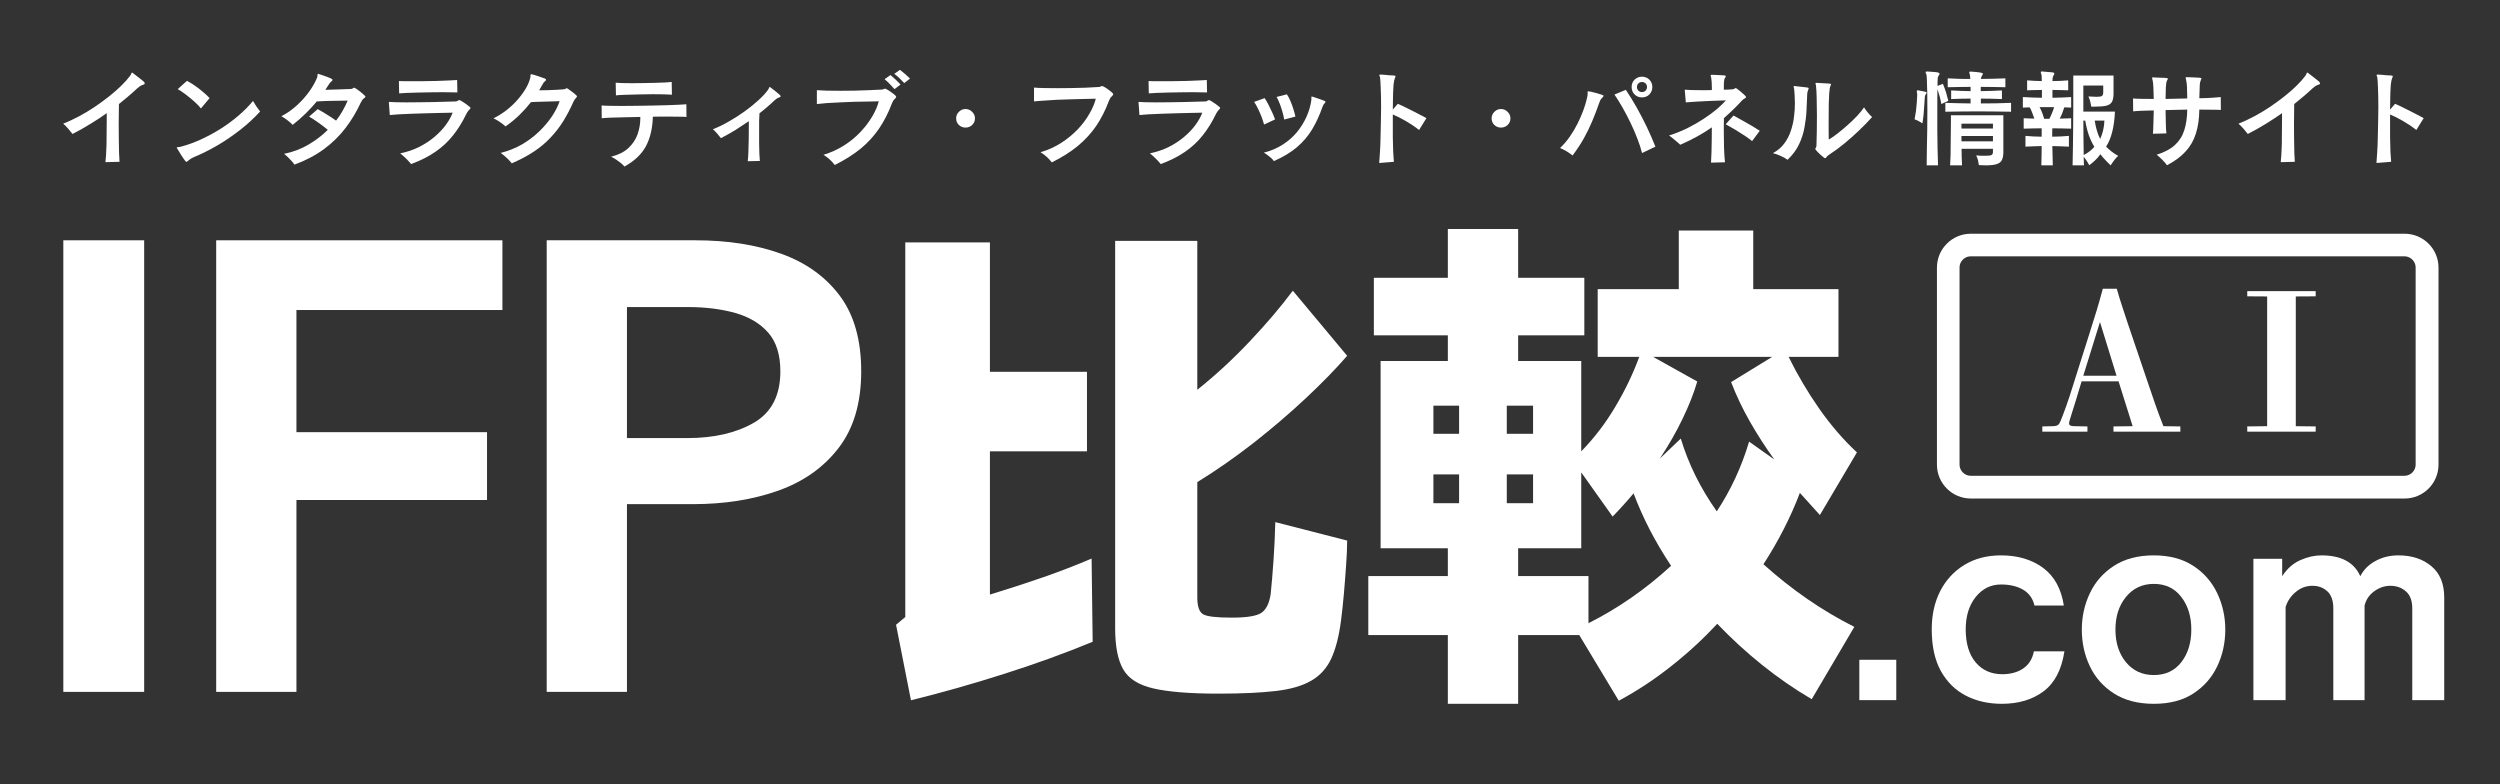
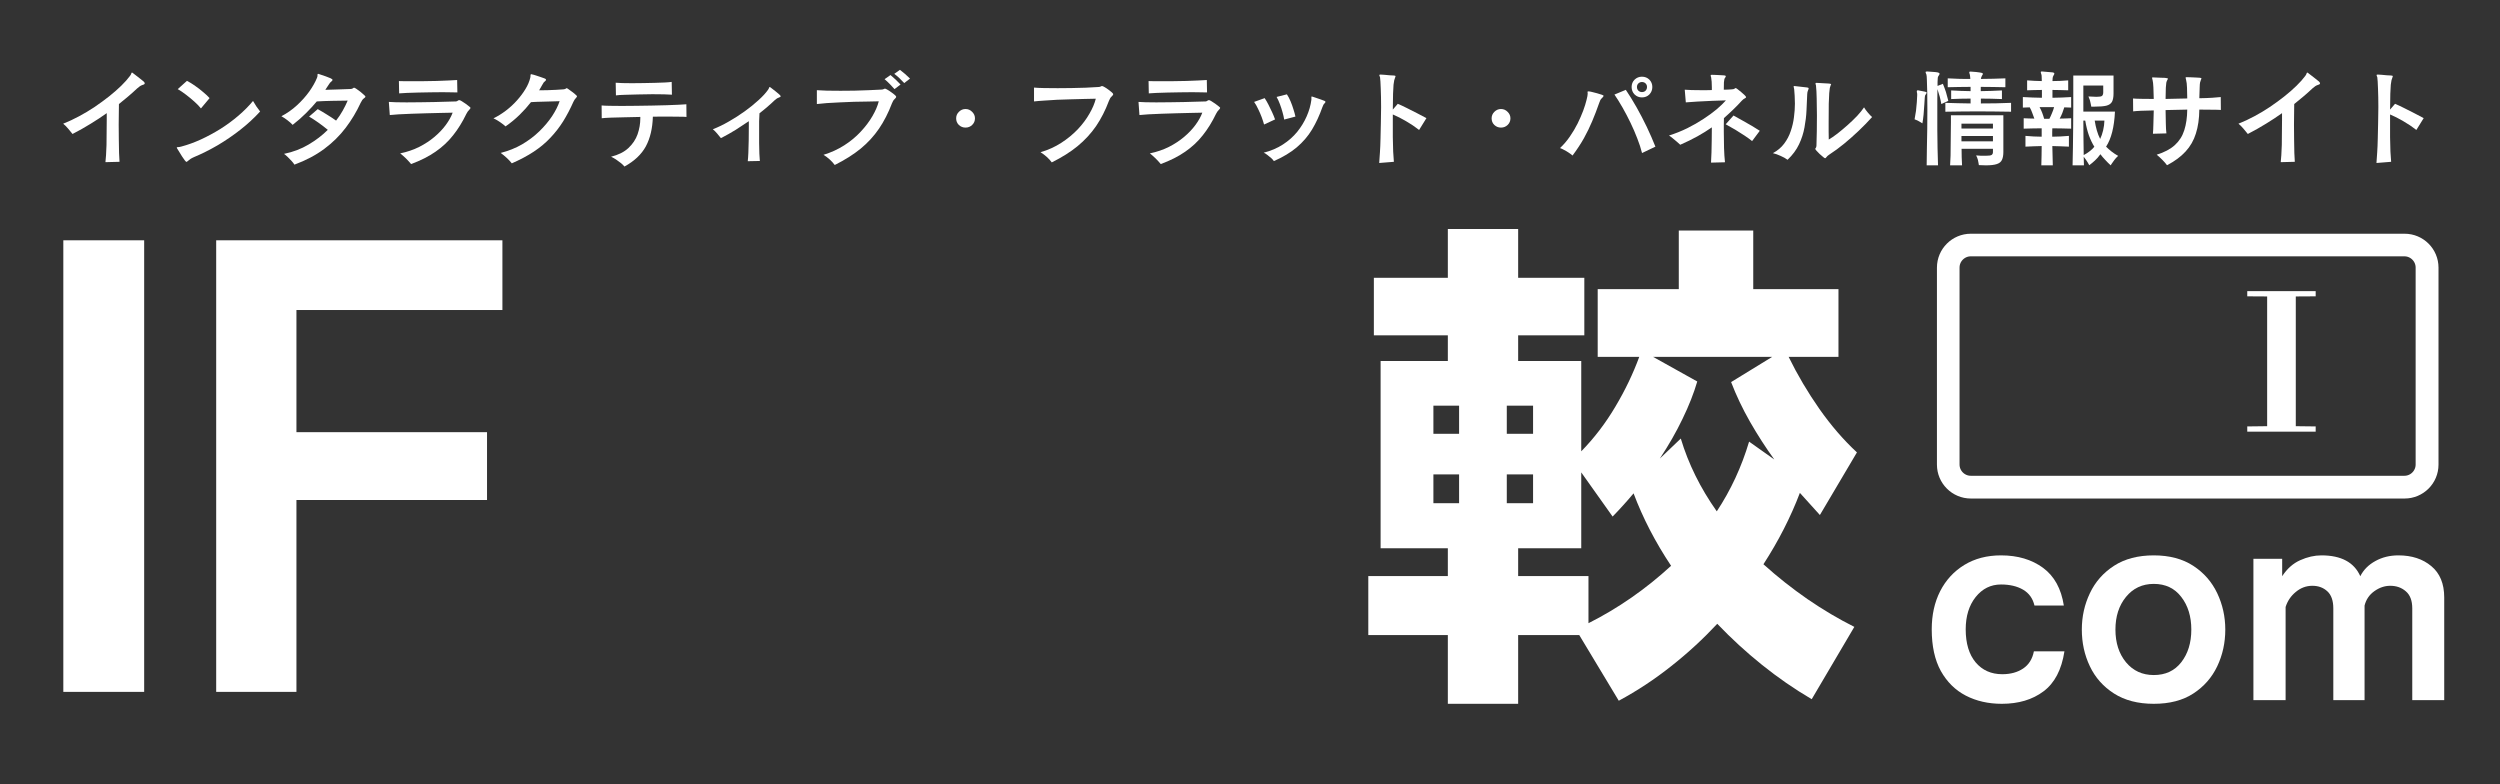
<svg xmlns="http://www.w3.org/2000/svg" width="440" zoomAndPan="magnify" viewBox="0 0 330 103.5" height="138" preserveAspectRatio="xMidYMid meet" version="1.0">
  <rect x="0" y="0" width="330" height="103.5" fill="#333333" stroke="none" />
  <defs>
    <g />
    <clipPath id="4551473086">
      <path d="M 255.676 30.852 L 322 30.852 L 322 65.934 L 255.676 65.934 Z M 255.676 30.852 " clip-rule="nonzero" />
    </clipPath>
    <clipPath id="e6f1814e5e">
      <path d="M 260.152 30.852 L 317.406 30.852 C 319.879 30.852 321.883 32.855 321.883 35.328 L 321.883 61.328 C 321.883 63.801 319.879 65.805 317.406 65.805 L 260.152 65.805 C 257.68 65.805 255.676 63.801 255.676 61.328 L 255.676 35.328 C 255.676 32.855 257.68 30.852 260.152 30.852 Z M 260.152 30.852 " clip-rule="nonzero" />
    </clipPath>
  </defs>
  <g fill="#ffffff" fill-opacity="1">
    <g transform="translate(1.421, 90.078)">
      <g>
        <path d="M 17.609 1.25 L 6.938 1.25 L 6.938 -58.359 L 17.609 -58.359 Z M 17.609 1.25 " />
      </g>
    </g>
  </g>
  <g fill="#ffffff" fill-opacity="1">
    <g transform="translate(21.599, 90.078)">
      <g>
        <path d="M 17.531 1.25 L 6.938 1.25 L 6.938 -58.359 L 44.719 -58.359 L 44.719 -49.156 L 17.531 -49.156 L 17.531 -33.031 L 42.688 -33.031 L 42.688 -24.078 L 17.531 -24.078 Z M 17.531 1.25 " />
      </g>
    </g>
  </g>
  <g fill="#ffffff" fill-opacity="1">
    <g transform="translate(65.227, 90.078)">
      <g>
-         <path d="M 6.938 -58.359 L 26.562 -58.359 C 30.82 -58.359 34.586 -57.77 37.859 -56.594 C 41.129 -55.426 43.711 -53.582 45.609 -51.062 C 47.504 -48.539 48.453 -45.207 48.453 -41.062 C 48.453 -36.906 47.461 -33.539 45.484 -30.969 C 43.516 -28.395 40.852 -26.508 37.5 -25.312 C 34.156 -24.125 30.406 -23.531 26.25 -23.531 L 17.531 -23.531 L 17.531 1.25 L 6.938 1.25 Z M 17.531 -32.25 L 25.469 -32.25 C 29 -32.25 31.93 -32.922 34.266 -34.266 C 36.609 -35.617 37.781 -37.883 37.781 -41.062 C 37.781 -43.238 37.25 -44.938 36.188 -46.156 C 35.125 -47.375 33.672 -48.242 31.828 -48.766 C 29.984 -49.285 27.891 -49.547 25.547 -49.547 L 17.531 -49.547 Z M 17.531 -32.25 " />
-       </g>
+         </g>
    </g>
  </g>
  <g fill="#ffffff" fill-opacity="1">
    <g transform="translate(112.45, 87.216)">
      <g>
-         <path d="M 55.281 -8.812 C 55.414 -10.113 55.539 -11.598 55.656 -13.266 C 55.77 -14.941 55.848 -16.617 55.891 -18.297 L 65.375 -15.859 C 65.375 -14.953 65.328 -13.863 65.234 -12.594 C 65.148 -11.332 65.051 -10.055 64.938 -8.766 C 64.82 -7.484 64.695 -6.32 64.562 -5.281 C 64.289 -3.207 63.859 -1.535 63.266 -0.266 C 62.68 0.992 61.801 1.961 60.625 2.641 C 59.457 3.316 57.891 3.77 55.922 4 C 53.961 4.227 51.445 4.344 48.375 4.344 C 44.625 4.344 41.766 4.113 39.797 3.656 C 37.836 3.207 36.504 2.359 35.797 1.109 C 35.098 -0.129 34.75 -1.922 34.75 -4.266 L 34.75 -55.422 L 45.594 -55.422 L 45.594 -35.766 C 48.031 -37.711 50.352 -39.859 52.562 -42.203 C 54.781 -44.555 56.66 -46.77 58.203 -48.844 L 65.375 -40.25 C 63.883 -38.531 62.066 -36.664 59.922 -34.656 C 57.773 -32.645 55.473 -30.676 53.016 -28.75 C 50.555 -26.832 48.082 -25.109 45.594 -23.578 L 45.594 -8.328 C 45.594 -7.16 45.852 -6.426 46.375 -6.125 C 46.895 -5.832 48.148 -5.688 50.141 -5.688 C 52.117 -5.688 53.426 -5.898 54.062 -6.328 C 54.695 -6.766 55.102 -7.594 55.281 -8.812 Z M 18.219 -27.641 L 18.219 -8.734 C 20.613 -9.461 22.941 -10.219 25.203 -11 C 27.461 -11.789 29.609 -12.617 31.641 -13.484 L 31.781 -2.5 C 28.07 -0.969 24.16 0.445 20.047 1.75 C 15.941 3.062 11.859 4.219 7.797 5.219 L 5.828 -4.75 L 7.047 -5.766 L 7.047 -55.219 L 18.219 -55.219 L 18.219 -38.141 L 31.031 -38.141 L 31.031 -27.641 Z M 18.219 -27.641 " />
-       </g>
+         </g>
    </g>
  </g>
  <g fill="#ffffff" fill-opacity="1">
    <g transform="translate(177.834, 87.216)">
      <g>
        <path d="M 59.75 -22.156 C 58.531 -18.945 56.926 -15.805 54.938 -12.734 C 56.789 -11.066 58.734 -9.531 60.766 -8.125 C 62.805 -6.727 64.863 -5.508 66.938 -4.469 L 61.312 5.078 C 59.008 3.723 56.816 2.207 54.734 0.531 C 52.66 -1.133 50.695 -2.938 48.844 -4.875 C 46.988 -2.883 44.969 -1.023 42.781 0.703 C 40.594 2.441 38.281 3.969 35.844 5.281 L 30.625 -3.391 L 22.562 -3.391 L 22.562 5.688 L 13.281 5.688 L 13.281 -3.391 L 2.781 -3.391 L 2.781 -11.172 L 13.281 -11.172 L 13.281 -14.844 L 4.406 -14.844 L 4.406 -39.562 L 13.281 -39.562 L 13.281 -42.953 L 3.516 -42.953 L 3.516 -50.547 L 13.281 -50.547 L 13.281 -56.984 L 22.562 -56.984 L 22.562 -50.547 L 31.297 -50.547 L 31.297 -42.953 L 22.562 -42.953 L 22.562 -39.562 L 30.891 -39.562 L 30.891 -27.641 C 32.609 -29.398 34.109 -31.363 35.391 -33.531 C 36.68 -35.695 37.734 -37.891 38.547 -40.109 L 33.062 -40.109 L 33.062 -49.047 L 43.766 -49.047 L 43.766 -56.781 L 53.594 -56.781 L 53.594 -49.047 L 64.844 -49.047 L 64.844 -40.109 L 58.266 -40.109 C 59.441 -37.711 60.797 -35.422 62.328 -33.234 C 63.867 -31.047 65.52 -29.133 67.281 -27.5 L 62.391 -19.234 C 61.941 -19.734 61.504 -20.219 61.078 -20.688 C 60.648 -21.164 60.207 -21.656 59.75 -22.156 Z M 50.672 -36.781 L 56.094 -40.109 L 40.375 -40.109 L 46.203 -36.859 C 45.754 -35.316 45.109 -33.676 44.266 -31.938 C 43.43 -30.195 42.43 -28.445 41.266 -26.688 L 44.031 -29.328 C 45.031 -25.992 46.613 -22.789 48.781 -19.719 C 50.633 -22.52 52.055 -25.586 53.047 -28.922 L 56.375 -26.562 C 55.238 -28.133 54.172 -29.789 53.172 -31.531 C 52.18 -33.27 51.348 -35.02 50.672 -36.781 Z M 14.766 -29.953 L 14.766 -33.672 L 11.375 -33.672 L 11.375 -29.953 Z M 21.062 -29.953 L 24.531 -29.953 L 24.531 -33.672 L 21.062 -33.672 Z M 31.844 -11.172 L 31.844 -4.953 C 35.77 -6.93 39.406 -9.457 42.75 -12.531 C 40.676 -15.645 39.023 -18.832 37.797 -22.094 C 37.348 -21.551 36.895 -21.031 36.438 -20.531 C 35.988 -20.031 35.52 -19.531 35.031 -19.031 L 30.891 -24.859 L 30.891 -14.844 L 22.562 -14.844 L 22.562 -11.172 Z M 14.766 -24.594 L 11.375 -24.594 L 11.375 -20.797 L 14.766 -20.797 Z M 21.062 -20.797 L 24.531 -20.797 L 24.531 -24.594 L 21.062 -24.594 Z M 21.062 -20.797 " />
      </g>
    </g>
  </g>
  <g fill="#ffffff" fill-opacity="1">
    <g transform="translate(242.073, 92.418)">
      <g>
-         <path d="M 8.234 0 L 3.359 0 L 3.359 -5.328 L 8.234 -5.328 Z M 8.234 0 " />
-       </g>
+         </g>
    </g>
  </g>
  <g fill="#ffffff" fill-opacity="1">
    <g transform="translate(253.692, 92.418)">
      <g>
        <path d="M 14.781 -6.438 L 18.812 -6.438 C 18.438 -4.008 17.516 -2.25 16.047 -1.156 C 14.586 -0.062 12.754 0.484 10.547 0.484 C 8.773 0.484 7.191 0.125 5.797 -0.594 C 4.41 -1.312 3.312 -2.395 2.5 -3.844 C 1.695 -5.301 1.297 -7.133 1.297 -9.344 C 1.297 -11.238 1.664 -12.914 2.406 -14.375 C 3.156 -15.844 4.219 -17 5.594 -17.844 C 6.977 -18.688 8.594 -19.109 10.438 -19.109 C 12.645 -19.109 14.492 -18.562 15.984 -17.469 C 17.473 -16.375 18.391 -14.711 18.734 -12.484 L 14.859 -12.484 C 14.641 -13.422 14.141 -14.117 13.359 -14.578 C 12.578 -15.035 11.602 -15.266 10.438 -15.266 C 9.094 -15.266 7.977 -14.711 7.094 -13.609 C 6.219 -12.504 5.781 -11.082 5.781 -9.344 C 5.781 -7.488 6.219 -6.035 7.094 -4.984 C 7.977 -3.941 9.148 -3.422 10.609 -3.422 C 11.703 -3.422 12.617 -3.672 13.359 -4.172 C 14.109 -4.672 14.582 -5.426 14.781 -6.438 Z M 14.781 -6.438 " />
      </g>
    </g>
  </g>
  <g fill="#ffffff" fill-opacity="1">
    <g transform="translate(273.504, 92.418)">
      <g>
        <path d="M 10.797 0.484 C 8.711 0.484 6.961 0.031 5.547 -0.875 C 4.129 -1.781 3.066 -2.977 2.359 -4.469 C 1.648 -5.957 1.297 -7.57 1.297 -9.312 C 1.297 -11.02 1.648 -12.617 2.359 -14.109 C 3.066 -15.609 4.129 -16.816 5.547 -17.734 C 6.961 -18.648 8.711 -19.109 10.797 -19.109 C 12.859 -19.109 14.594 -18.648 16 -17.734 C 17.406 -16.816 18.461 -15.609 19.172 -14.109 C 19.879 -12.617 20.234 -11.02 20.234 -9.312 C 20.234 -7.57 19.879 -5.957 19.172 -4.469 C 18.461 -2.977 17.41 -1.781 16.016 -0.875 C 14.629 0.031 12.891 0.484 10.797 0.484 Z M 10.797 -3.312 C 12.336 -3.312 13.547 -3.875 14.422 -5 C 15.305 -6.133 15.75 -7.57 15.75 -9.312 C 15.75 -11.051 15.305 -12.488 14.422 -13.625 C 13.547 -14.77 12.336 -15.344 10.797 -15.344 C 9.285 -15.344 8.062 -14.77 7.125 -13.625 C 6.195 -12.488 5.734 -11.051 5.734 -9.312 C 5.734 -7.57 6.195 -6.133 7.125 -5 C 8.062 -3.875 9.285 -3.312 10.797 -3.312 Z M 10.797 -3.312 " />
      </g>
    </g>
  </g>
  <g fill="#ffffff" fill-opacity="1">
    <g transform="translate(295.028, 92.418)">
      <g>
        <path d="M 27.609 0 L 23.391 0 L 23.391 -12.109 C 23.391 -13.129 23.109 -13.879 22.547 -14.359 C 21.992 -14.848 21.305 -15.094 20.484 -15.094 C 19.742 -15.094 19.039 -14.852 18.375 -14.375 C 17.719 -13.906 17.289 -13.273 17.094 -12.484 L 17.094 0 L 12.969 0 L 12.969 -12.109 C 12.969 -13.129 12.707 -13.879 12.188 -14.359 C 11.664 -14.848 11.004 -15.094 10.203 -15.094 C 9.391 -15.094 8.66 -14.82 8.016 -14.281 C 7.367 -13.75 6.922 -13.086 6.672 -12.297 L 6.672 0 L 2.422 0 L 2.422 -18.656 L 6.219 -18.656 L 6.219 -16.359 C 6.863 -17.348 7.656 -18.051 8.594 -18.469 C 9.539 -18.895 10.477 -19.109 11.406 -19.109 C 14.008 -19.109 15.719 -18.191 16.531 -16.359 C 16.957 -17.203 17.617 -17.867 18.516 -18.359 C 19.41 -18.859 20.426 -19.109 21.562 -19.109 C 23.332 -19.109 24.781 -18.633 25.906 -17.688 C 27.039 -16.75 27.609 -15.375 27.609 -13.562 Z M 27.609 0 " />
      </g>
    </g>
  </g>
  <g fill="#ffffff" fill-opacity="1">
    <g transform="translate(7.293, 20.764)">
      <g>
        <path d="M 8.484 0.594 L 6.625 0.641 C 6.656 0.422 6.68 0.117 6.703 -0.266 C 6.734 -0.66 6.754 -1.113 6.766 -1.625 C 6.773 -2.133 6.781 -2.672 6.781 -3.234 C 6.789 -3.805 6.797 -4.375 6.797 -4.938 L 6.797 -5.828 C 6.141 -5.359 5.438 -4.895 4.688 -4.438 C 3.945 -3.977 3.145 -3.523 2.281 -3.078 C 2.125 -3.285 1.93 -3.52 1.703 -3.781 C 1.484 -4.039 1.266 -4.258 1.047 -4.438 C 1.734 -4.707 2.426 -5.031 3.125 -5.406 C 3.832 -5.781 4.52 -6.191 5.188 -6.641 C 5.863 -7.098 6.5 -7.562 7.094 -8.031 C 7.695 -8.508 8.234 -8.977 8.703 -9.438 C 9.18 -9.906 9.566 -10.336 9.859 -10.734 C 9.953 -10.859 10.008 -10.961 10.031 -11.047 C 10.051 -11.141 10.086 -11.188 10.141 -11.188 C 10.16 -11.188 10.188 -11.172 10.219 -11.141 C 10.344 -11.055 10.5 -10.938 10.688 -10.781 C 10.875 -10.633 11.062 -10.488 11.25 -10.344 C 11.438 -10.195 11.57 -10.086 11.656 -10.016 C 11.758 -9.93 11.812 -9.848 11.812 -9.766 C 11.812 -9.672 11.723 -9.602 11.547 -9.562 C 11.398 -9.508 11.281 -9.453 11.188 -9.391 C 11.094 -9.328 10.969 -9.227 10.812 -9.094 C 10.438 -8.738 10.047 -8.391 9.641 -8.047 C 9.234 -7.703 8.82 -7.363 8.406 -7.031 C 8.406 -6.676 8.398 -6.266 8.391 -5.797 C 8.379 -5.328 8.375 -4.836 8.375 -4.328 C 8.375 -3.672 8.379 -3.016 8.391 -2.359 C 8.398 -1.703 8.41 -1.109 8.422 -0.578 C 8.441 -0.055 8.461 0.332 8.484 0.594 Z M 8.484 0.594 " />
      </g>
    </g>
  </g>
  <g fill="#ffffff" fill-opacity="1">
    <g transform="translate(21.43, 20.764)">
      <g>
        <path d="M 6.234 -7.812 L 5.094 -6.453 C 4.875 -6.734 4.586 -7.031 4.234 -7.344 C 3.891 -7.656 3.523 -7.957 3.141 -8.25 C 2.754 -8.551 2.383 -8.801 2.031 -9 L 3.25 -10.094 C 3.613 -9.906 3.984 -9.676 4.359 -9.406 C 4.734 -9.145 5.082 -8.875 5.406 -8.594 C 5.738 -8.32 6.016 -8.062 6.234 -7.812 Z M 12.906 -6.047 C 12.125 -5.191 11.25 -4.383 10.281 -3.625 C 9.32 -2.875 8.32 -2.191 7.281 -1.578 C 6.238 -0.973 5.207 -0.457 4.188 -0.031 C 3.977 0.062 3.828 0.141 3.734 0.203 C 3.641 0.266 3.551 0.332 3.469 0.406 C 3.312 0.539 3.219 0.609 3.188 0.609 C 3.145 0.609 3.066 0.535 2.953 0.391 C 2.848 0.254 2.727 0.082 2.594 -0.125 C 2.469 -0.332 2.344 -0.535 2.219 -0.734 C 2.094 -0.93 2 -1.082 1.938 -1.188 C 1.914 -1.238 1.906 -1.266 1.906 -1.266 C 1.906 -1.328 1.957 -1.352 2.062 -1.344 C 2.176 -1.344 2.328 -1.367 2.516 -1.422 C 3.336 -1.641 4.188 -1.945 5.062 -2.344 C 5.945 -2.75 6.816 -3.219 7.672 -3.75 C 8.523 -4.289 9.316 -4.875 10.047 -5.5 C 10.785 -6.133 11.426 -6.781 11.969 -7.438 C 12.094 -7.219 12.242 -6.973 12.422 -6.703 C 12.609 -6.441 12.77 -6.223 12.906 -6.047 Z M 12.906 -6.047 " />
      </g>
    </g>
  </g>
  <g fill="#ffffff" fill-opacity="1">
    <g transform="translate(35.566, 20.764)">
      <g>
        <path d="M 5.234 -5.375 L 6.375 -6.359 C 6.758 -6.148 7.156 -5.914 7.562 -5.656 C 7.977 -5.406 8.391 -5.133 8.797 -4.844 C 9.129 -5.27 9.422 -5.707 9.672 -6.156 C 9.922 -6.602 10.141 -7.047 10.328 -7.484 C 9.723 -7.473 9.051 -7.461 8.312 -7.453 C 7.582 -7.441 6.895 -7.414 6.25 -7.375 C 5.832 -6.875 5.359 -6.359 4.828 -5.828 C 4.305 -5.305 3.719 -4.789 3.062 -4.281 C 2.883 -4.477 2.648 -4.688 2.359 -4.906 C 2.066 -5.125 1.805 -5.297 1.578 -5.422 C 2.316 -5.805 3 -6.285 3.625 -6.859 C 4.25 -7.43 4.789 -8.035 5.25 -8.672 C 5.707 -9.316 6.051 -9.926 6.281 -10.5 C 6.344 -10.656 6.363 -10.781 6.344 -10.875 C 6.332 -10.969 6.363 -11.016 6.438 -11.016 C 6.457 -11.016 6.477 -11.008 6.5 -11 C 6.508 -11 6.602 -10.969 6.781 -10.906 C 6.969 -10.844 7.18 -10.77 7.422 -10.688 C 7.672 -10.602 7.883 -10.52 8.062 -10.438 C 8.238 -10.352 8.328 -10.281 8.328 -10.219 C 8.328 -10.164 8.289 -10.109 8.219 -10.047 C 8.133 -9.984 8.062 -9.914 8 -9.844 C 7.945 -9.781 7.867 -9.664 7.766 -9.5 C 7.648 -9.32 7.52 -9.125 7.375 -8.906 C 7.852 -8.914 8.367 -8.93 8.922 -8.953 C 9.473 -8.973 10.066 -8.992 10.703 -9.016 C 10.859 -9.023 10.961 -9.055 11.016 -9.109 C 11.066 -9.16 11.125 -9.188 11.188 -9.188 C 11.227 -9.188 11.328 -9.133 11.484 -9.031 C 11.648 -8.926 11.82 -8.801 12 -8.656 C 12.188 -8.508 12.344 -8.375 12.469 -8.25 C 12.602 -8.133 12.672 -8.055 12.672 -8.016 C 12.672 -7.941 12.598 -7.859 12.453 -7.766 C 12.316 -7.672 12.176 -7.473 12.031 -7.172 C 11.5 -6.016 10.844 -4.922 10.062 -3.891 C 9.281 -2.859 8.336 -1.93 7.234 -1.109 C 6.129 -0.285 4.816 0.406 3.297 0.969 C 3.211 0.82 3.086 0.66 2.922 0.484 C 2.766 0.305 2.598 0.133 2.422 -0.031 C 2.242 -0.207 2.078 -0.348 1.922 -0.453 C 3.129 -0.703 4.211 -1.113 5.172 -1.688 C 6.141 -2.258 6.984 -2.906 7.703 -3.625 C 6.898 -4.289 6.078 -4.875 5.234 -5.375 Z M 5.234 -5.375 " />
      </g>
    </g>
  </g>
  <g fill="#ffffff" fill-opacity="1">
    <g transform="translate(49.702, 20.764)">
      <g>
-         <path d="M 10.641 -10.203 L 10.672 -8.562 C 10.461 -8.57 10.188 -8.578 9.844 -8.578 C 9.508 -8.586 9.133 -8.594 8.719 -8.594 C 8.219 -8.594 7.688 -8.586 7.125 -8.578 C 6.562 -8.566 6.008 -8.555 5.469 -8.547 C 4.938 -8.535 4.445 -8.52 4 -8.5 C 3.562 -8.477 3.223 -8.457 2.984 -8.438 L 2.953 -10.062 C 3.117 -10.051 3.328 -10.047 3.578 -10.047 C 3.828 -10.047 4.113 -10.047 4.438 -10.047 C 4.945 -10.047 5.504 -10.047 6.109 -10.047 C 6.723 -10.055 7.328 -10.066 7.922 -10.078 C 8.516 -10.098 9.051 -10.117 9.531 -10.141 C 10.02 -10.16 10.391 -10.18 10.641 -10.203 Z M 1.75 -5.578 L 1.625 -7.312 C 1.844 -7.289 2.16 -7.273 2.578 -7.266 C 2.992 -7.254 3.457 -7.25 3.969 -7.25 C 4.551 -7.25 5.164 -7.254 5.812 -7.266 C 6.469 -7.273 7.102 -7.285 7.719 -7.297 C 8.344 -7.316 8.895 -7.332 9.375 -7.344 C 9.863 -7.363 10.234 -7.375 10.484 -7.375 C 10.586 -7.383 10.664 -7.414 10.719 -7.469 C 10.781 -7.52 10.852 -7.547 10.938 -7.547 C 10.988 -7.547 11.094 -7.5 11.25 -7.406 C 11.406 -7.312 11.57 -7.203 11.75 -7.078 C 11.926 -6.953 12.078 -6.836 12.203 -6.734 C 12.336 -6.629 12.406 -6.562 12.406 -6.531 C 12.406 -6.457 12.344 -6.363 12.219 -6.25 C 12.102 -6.145 11.984 -5.973 11.859 -5.734 C 11.348 -4.672 10.766 -3.727 10.109 -2.906 C 9.461 -2.082 8.688 -1.359 7.781 -0.734 C 6.883 -0.109 5.812 0.43 4.562 0.891 C 4.383 0.672 4.156 0.422 3.875 0.141 C 3.594 -0.129 3.344 -0.348 3.125 -0.516 C 4.051 -0.711 4.891 -1 5.641 -1.375 C 6.391 -1.758 7.055 -2.195 7.641 -2.688 C 8.234 -3.188 8.734 -3.711 9.141 -4.266 C 9.547 -4.816 9.848 -5.359 10.047 -5.891 C 9.641 -5.879 9.133 -5.867 8.531 -5.859 C 7.938 -5.848 7.301 -5.832 6.625 -5.812 C 5.957 -5.789 5.301 -5.77 4.656 -5.75 C 4.02 -5.727 3.441 -5.703 2.922 -5.672 C 2.41 -5.641 2.02 -5.609 1.75 -5.578 Z M 1.75 -5.578 " />
+         <path d="M 10.641 -10.203 L 10.672 -8.562 C 10.461 -8.57 10.188 -8.578 9.844 -8.578 C 9.508 -8.586 9.133 -8.594 8.719 -8.594 C 8.219 -8.594 7.688 -8.586 7.125 -8.578 C 6.562 -8.566 6.008 -8.555 5.469 -8.547 C 4.938 -8.535 4.445 -8.52 4 -8.5 C 3.562 -8.477 3.223 -8.457 2.984 -8.438 L 2.953 -10.062 C 3.117 -10.051 3.328 -10.047 3.578 -10.047 C 3.828 -10.047 4.113 -10.047 4.438 -10.047 C 4.945 -10.047 5.504 -10.047 6.109 -10.047 C 6.723 -10.055 7.328 -10.066 7.922 -10.078 C 8.516 -10.098 9.051 -10.117 9.531 -10.141 C 10.02 -10.16 10.391 -10.18 10.641 -10.203 Z M 1.75 -5.578 L 1.625 -7.312 C 1.844 -7.289 2.16 -7.273 2.578 -7.266 C 2.992 -7.254 3.457 -7.25 3.969 -7.25 C 4.551 -7.25 5.164 -7.254 5.812 -7.266 C 6.469 -7.273 7.102 -7.285 7.719 -7.297 C 8.344 -7.316 8.895 -7.332 9.375 -7.344 C 9.863 -7.363 10.234 -7.375 10.484 -7.375 C 10.586 -7.383 10.664 -7.414 10.719 -7.469 C 10.781 -7.52 10.852 -7.547 10.938 -7.547 C 10.988 -7.547 11.094 -7.5 11.25 -7.406 C 11.406 -7.312 11.57 -7.203 11.75 -7.078 C 11.926 -6.953 12.078 -6.836 12.203 -6.734 C 12.336 -6.629 12.406 -6.562 12.406 -6.531 C 12.406 -6.457 12.344 -6.363 12.219 -6.25 C 12.102 -6.145 11.984 -5.973 11.859 -5.734 C 11.348 -4.672 10.766 -3.727 10.109 -2.906 C 9.461 -2.082 8.688 -1.359 7.781 -0.734 C 6.883 -0.109 5.812 0.43 4.562 0.891 C 4.383 0.672 4.156 0.422 3.875 0.141 C 3.594 -0.129 3.344 -0.348 3.125 -0.516 C 4.051 -0.711 4.891 -1 5.641 -1.375 C 6.391 -1.758 7.055 -2.195 7.641 -2.688 C 8.234 -3.188 8.734 -3.711 9.141 -4.266 C 9.547 -4.816 9.848 -5.359 10.047 -5.891 C 9.641 -5.879 9.133 -5.867 8.531 -5.859 C 7.938 -5.848 7.301 -5.832 6.625 -5.812 C 5.957 -5.789 5.301 -5.77 4.656 -5.75 C 4.02 -5.727 3.441 -5.703 2.922 -5.672 Z M 1.75 -5.578 " />
      </g>
    </g>
  </g>
  <g fill="#ffffff" fill-opacity="1">
    <g transform="translate(63.839, 20.764)">
      <g>
        <path d="M 3.719 0.797 C 3.531 0.555 3.301 0.312 3.031 0.062 C 2.758 -0.188 2.5 -0.398 2.25 -0.578 C 3.27 -0.836 4.207 -1.211 5.062 -1.703 C 5.914 -2.203 6.676 -2.773 7.344 -3.422 C 8.008 -4.066 8.57 -4.734 9.031 -5.422 C 9.488 -6.117 9.82 -6.781 10.031 -7.406 C 9.207 -7.383 8.484 -7.363 7.859 -7.344 C 7.234 -7.332 6.695 -7.312 6.25 -7.281 C 5.801 -6.707 5.301 -6.148 4.75 -5.609 C 4.195 -5.066 3.578 -4.555 2.891 -4.078 C 2.785 -4.18 2.641 -4.301 2.453 -4.438 C 2.266 -4.582 2.066 -4.719 1.859 -4.844 C 1.66 -4.969 1.473 -5.066 1.297 -5.141 C 1.867 -5.422 2.422 -5.766 2.953 -6.172 C 3.484 -6.578 3.969 -7.023 4.406 -7.516 C 4.844 -8.004 5.211 -8.5 5.516 -9 C 5.828 -9.508 6.039 -10.008 6.156 -10.5 C 6.188 -10.656 6.195 -10.77 6.188 -10.844 C 6.188 -10.926 6.223 -10.969 6.297 -10.969 C 6.316 -10.969 6.336 -10.961 6.359 -10.953 C 6.523 -10.922 6.711 -10.867 6.922 -10.797 C 7.129 -10.723 7.332 -10.656 7.531 -10.594 C 7.738 -10.531 7.898 -10.473 8.016 -10.422 C 8.16 -10.379 8.234 -10.316 8.234 -10.234 C 8.234 -10.16 8.188 -10.094 8.094 -10.031 C 8.031 -9.988 7.977 -9.941 7.938 -9.891 C 7.906 -9.836 7.844 -9.734 7.75 -9.578 C 7.664 -9.43 7.523 -9.188 7.328 -8.844 C 7.672 -8.852 8.035 -8.859 8.422 -8.859 C 8.805 -8.867 9.18 -8.883 9.547 -8.906 C 9.922 -8.926 10.25 -8.945 10.531 -8.969 C 10.695 -8.988 10.801 -9.02 10.844 -9.062 C 10.883 -9.102 10.926 -9.125 10.969 -9.125 C 11.008 -9.125 11.098 -9.07 11.234 -8.969 C 11.379 -8.875 11.535 -8.758 11.703 -8.625 C 11.879 -8.5 12.023 -8.379 12.141 -8.266 C 12.266 -8.16 12.328 -8.094 12.328 -8.062 C 12.328 -8 12.273 -7.914 12.172 -7.812 C 12.066 -7.719 11.957 -7.551 11.844 -7.312 C 11.438 -6.395 10.988 -5.539 10.5 -4.75 C 10.008 -3.969 9.445 -3.242 8.812 -2.578 C 8.188 -1.91 7.457 -1.301 6.625 -0.75 C 5.789 -0.195 4.82 0.316 3.719 0.797 Z M 3.719 0.797 " />
      </g>
    </g>
  </g>
  <g fill="#ffffff" fill-opacity="1">
    <g transform="translate(77.975, 20.764)">
      <g>
        <path d="M 10.688 -9.953 L 10.719 -8.266 C 10.477 -8.285 10.129 -8.301 9.672 -8.312 C 9.223 -8.32 8.719 -8.328 8.156 -8.328 C 7.539 -8.328 6.91 -8.316 6.266 -8.297 C 5.629 -8.285 5.047 -8.27 4.516 -8.25 C 3.992 -8.238 3.598 -8.211 3.328 -8.172 L 3.297 -9.844 C 3.516 -9.82 3.805 -9.805 4.172 -9.797 C 4.547 -9.785 4.969 -9.781 5.438 -9.781 C 5.914 -9.781 6.414 -9.785 6.938 -9.797 C 7.469 -9.805 7.977 -9.816 8.469 -9.828 C 8.957 -9.848 9.395 -9.863 9.781 -9.875 C 10.176 -9.895 10.477 -9.922 10.688 -9.953 Z M 12.625 -7 L 12.641 -5.328 C 12.43 -5.348 12.113 -5.359 11.688 -5.359 C 11.27 -5.367 10.773 -5.375 10.203 -5.375 C 9.898 -5.375 9.578 -5.375 9.234 -5.375 C 8.898 -5.375 8.555 -5.367 8.203 -5.359 C 8.16 -3.828 7.852 -2.523 7.281 -1.453 C 6.707 -0.391 5.766 0.5 4.453 1.219 C 4.336 1.07 4.176 0.914 3.969 0.75 C 3.77 0.594 3.555 0.438 3.328 0.281 C 3.098 0.133 2.883 0.016 2.688 -0.078 C 3.645 -0.316 4.406 -0.695 4.969 -1.219 C 5.539 -1.75 5.945 -2.359 6.188 -3.047 C 6.426 -3.742 6.547 -4.441 6.547 -5.141 L 6.547 -5.328 C 5.816 -5.316 5.109 -5.301 4.422 -5.281 C 3.734 -5.27 3.129 -5.254 2.609 -5.234 C 2.098 -5.211 1.711 -5.188 1.453 -5.156 L 1.438 -6.844 C 1.656 -6.82 2 -6.805 2.469 -6.797 C 2.945 -6.785 3.488 -6.781 4.094 -6.781 C 4.688 -6.781 5.328 -6.785 6.016 -6.797 C 6.711 -6.805 7.398 -6.816 8.078 -6.828 C 8.766 -6.836 9.41 -6.852 10.016 -6.875 C 10.629 -6.895 11.16 -6.914 11.609 -6.938 C 12.066 -6.957 12.406 -6.977 12.625 -7 Z M 12.625 -7 " />
      </g>
    </g>
  </g>
  <g fill="#ffffff" fill-opacity="1">
    <g transform="translate(92.111, 20.764)">
      <g>
        <path d="M 8.188 0.484 L 6.594 0.516 C 6.625 0.266 6.648 -0.102 6.672 -0.594 C 6.691 -1.094 6.707 -1.645 6.719 -2.25 C 6.727 -2.863 6.734 -3.461 6.734 -4.047 L 6.734 -4.766 C 6.18 -4.391 5.602 -4.008 5 -3.625 C 4.395 -3.25 3.742 -2.883 3.047 -2.531 C 2.93 -2.688 2.77 -2.883 2.562 -3.125 C 2.352 -3.375 2.16 -3.566 1.984 -3.703 C 2.68 -3.973 3.391 -4.316 4.109 -4.734 C 4.836 -5.148 5.535 -5.598 6.203 -6.078 C 6.879 -6.566 7.484 -7.055 8.016 -7.547 C 8.555 -8.035 8.973 -8.488 9.266 -8.906 C 9.336 -9.008 9.383 -9.098 9.406 -9.172 C 9.426 -9.242 9.453 -9.281 9.484 -9.281 C 9.516 -9.281 9.539 -9.27 9.562 -9.25 C 9.562 -9.25 9.629 -9.195 9.766 -9.094 C 9.91 -8.988 10.07 -8.863 10.25 -8.719 C 10.426 -8.582 10.582 -8.453 10.719 -8.328 C 10.863 -8.203 10.938 -8.113 10.938 -8.062 C 10.938 -8 10.863 -7.941 10.719 -7.891 C 10.594 -7.848 10.492 -7.801 10.422 -7.75 C 10.348 -7.695 10.25 -7.617 10.125 -7.516 C 9.812 -7.211 9.488 -6.922 9.156 -6.641 C 8.832 -6.359 8.492 -6.082 8.141 -5.812 C 8.117 -5.52 8.102 -5.164 8.094 -4.75 C 8.094 -4.332 8.094 -3.891 8.094 -3.422 C 8.094 -2.898 8.094 -2.383 8.094 -1.875 C 8.102 -1.363 8.113 -0.898 8.125 -0.484 C 8.145 -0.066 8.164 0.254 8.188 0.484 Z M 8.188 0.484 " />
      </g>
    </g>
  </g>
  <g fill="#ffffff" fill-opacity="1">
    <g transform="translate(106.248, 20.764)">
      <g>
        <path d="M 13.875 -10.391 L 13.109 -9.797 C 12.93 -9.992 12.723 -10.207 12.484 -10.438 C 12.242 -10.664 12.016 -10.859 11.797 -11.016 L 12.547 -11.547 C 12.742 -11.398 12.969 -11.219 13.219 -11 C 13.469 -10.781 13.688 -10.578 13.875 -10.391 Z M 12.625 -9.609 L 11.828 -9 C 11.648 -9.207 11.445 -9.426 11.219 -9.656 C 10.988 -9.895 10.754 -10.113 10.516 -10.312 L 11.297 -10.859 C 11.516 -10.68 11.742 -10.477 11.984 -10.25 C 12.223 -10.02 12.438 -9.805 12.625 -9.609 Z M 1.578 -7.031 L 1.578 -8.859 C 1.922 -8.836 2.363 -8.816 2.906 -8.797 C 3.457 -8.785 4.055 -8.781 4.703 -8.781 C 5.297 -8.781 5.91 -8.785 6.547 -8.797 C 7.191 -8.816 7.816 -8.836 8.422 -8.859 C 9.023 -8.879 9.586 -8.906 10.109 -8.938 C 10.242 -8.945 10.336 -8.969 10.391 -9 C 10.453 -9.039 10.516 -9.062 10.578 -9.062 C 10.629 -9.062 10.734 -9.016 10.891 -8.922 C 11.047 -8.836 11.211 -8.727 11.391 -8.594 C 11.578 -8.469 11.734 -8.348 11.859 -8.234 C 11.984 -8.129 12.047 -8.051 12.047 -8 C 12.047 -7.906 11.977 -7.801 11.844 -7.688 C 11.707 -7.57 11.586 -7.379 11.484 -7.109 C 11.016 -5.867 10.445 -4.758 9.781 -3.781 C 9.113 -2.801 8.305 -1.922 7.359 -1.141 C 6.41 -0.367 5.27 0.348 3.938 1.016 C 3.551 0.492 3.055 0.047 2.453 -0.328 C 3.441 -0.629 4.352 -1.047 5.188 -1.578 C 6.02 -2.109 6.742 -2.707 7.359 -3.375 C 7.984 -4.039 8.5 -4.723 8.906 -5.422 C 9.312 -6.117 9.594 -6.773 9.75 -7.391 C 9.332 -7.379 8.836 -7.367 8.266 -7.359 C 7.703 -7.359 7.109 -7.348 6.484 -7.328 C 5.859 -7.305 5.234 -7.281 4.609 -7.25 C 3.992 -7.227 3.422 -7.195 2.891 -7.156 C 2.367 -7.113 1.93 -7.07 1.578 -7.031 Z M 1.578 -7.031 " />
      </g>
    </g>
  </g>
  <g fill="#ffffff" fill-opacity="1">
    <g transform="translate(120.384, 20.764)">
      <g>
        <path d="M 8.312 -5.141 C 8.312 -4.797 8.188 -4.504 7.938 -4.266 C 7.695 -4.035 7.406 -3.922 7.062 -3.922 C 6.727 -3.922 6.438 -4.035 6.188 -4.266 C 5.945 -4.504 5.828 -4.797 5.828 -5.141 C 5.828 -5.473 5.945 -5.758 6.188 -6 C 6.438 -6.25 6.727 -6.375 7.062 -6.375 C 7.406 -6.375 7.695 -6.25 7.938 -6 C 8.188 -5.758 8.312 -5.473 8.312 -5.141 Z M 8.312 -5.141 " />
      </g>
    </g>
  </g>
  <g fill="#ffffff" fill-opacity="1">
    <g transform="translate(134.521, 20.764)">
      <g>
        <path d="M 1.969 -7.375 L 1.969 -9.203 C 2.301 -9.172 2.738 -9.148 3.281 -9.141 C 3.832 -9.129 4.438 -9.125 5.094 -9.125 C 5.688 -9.125 6.301 -9.129 6.938 -9.141 C 7.57 -9.148 8.191 -9.164 8.797 -9.188 C 9.41 -9.219 9.977 -9.25 10.5 -9.281 C 10.625 -9.289 10.711 -9.312 10.766 -9.344 C 10.828 -9.383 10.891 -9.406 10.953 -9.406 C 11.016 -9.406 11.125 -9.359 11.281 -9.266 C 11.438 -9.18 11.602 -9.07 11.781 -8.938 C 11.957 -8.812 12.109 -8.691 12.234 -8.578 C 12.359 -8.461 12.422 -8.383 12.422 -8.344 C 12.422 -8.25 12.352 -8.145 12.219 -8.031 C 12.082 -7.914 11.961 -7.723 11.859 -7.453 C 11.391 -6.203 10.82 -5.086 10.156 -4.109 C 9.488 -3.141 8.68 -2.266 7.734 -1.484 C 6.797 -0.711 5.656 0.004 4.312 0.672 C 3.938 0.16 3.441 -0.285 2.828 -0.672 C 3.828 -0.961 4.738 -1.375 5.562 -1.906 C 6.395 -2.445 7.125 -3.047 7.75 -3.703 C 8.375 -4.367 8.883 -5.051 9.281 -5.75 C 9.688 -6.445 9.969 -7.109 10.125 -7.734 C 9.707 -7.723 9.219 -7.711 8.656 -7.703 C 8.094 -7.691 7.492 -7.676 6.859 -7.656 C 6.234 -7.645 5.613 -7.625 5 -7.594 C 4.383 -7.562 3.812 -7.523 3.281 -7.484 C 2.75 -7.453 2.312 -7.414 1.969 -7.375 Z M 1.969 -7.375 " />
      </g>
    </g>
  </g>
  <g fill="#ffffff" fill-opacity="1">
    <g transform="translate(148.657, 20.764)">
      <g>
        <path d="M 10.641 -10.203 L 10.672 -8.562 C 10.461 -8.57 10.188 -8.578 9.844 -8.578 C 9.508 -8.586 9.133 -8.594 8.719 -8.594 C 8.219 -8.594 7.688 -8.586 7.125 -8.578 C 6.562 -8.566 6.008 -8.555 5.469 -8.547 C 4.938 -8.535 4.445 -8.52 4 -8.5 C 3.562 -8.477 3.223 -8.457 2.984 -8.438 L 2.953 -10.062 C 3.117 -10.051 3.328 -10.047 3.578 -10.047 C 3.828 -10.047 4.113 -10.047 4.438 -10.047 C 4.945 -10.047 5.504 -10.047 6.109 -10.047 C 6.723 -10.055 7.328 -10.066 7.922 -10.078 C 8.516 -10.098 9.051 -10.117 9.531 -10.141 C 10.02 -10.16 10.391 -10.18 10.641 -10.203 Z M 1.75 -5.578 L 1.625 -7.312 C 1.844 -7.289 2.16 -7.273 2.578 -7.266 C 2.992 -7.254 3.457 -7.25 3.969 -7.25 C 4.551 -7.25 5.164 -7.254 5.812 -7.266 C 6.469 -7.273 7.102 -7.285 7.719 -7.297 C 8.344 -7.316 8.895 -7.332 9.375 -7.344 C 9.863 -7.363 10.234 -7.375 10.484 -7.375 C 10.586 -7.383 10.664 -7.414 10.719 -7.469 C 10.781 -7.52 10.852 -7.547 10.938 -7.547 C 10.988 -7.547 11.094 -7.5 11.25 -7.406 C 11.406 -7.312 11.57 -7.203 11.75 -7.078 C 11.926 -6.953 12.078 -6.836 12.203 -6.734 C 12.336 -6.629 12.406 -6.562 12.406 -6.531 C 12.406 -6.457 12.344 -6.363 12.219 -6.25 C 12.102 -6.145 11.984 -5.973 11.859 -5.734 C 11.348 -4.672 10.766 -3.727 10.109 -2.906 C 9.461 -2.082 8.688 -1.359 7.781 -0.734 C 6.883 -0.109 5.812 0.43 4.562 0.891 C 4.383 0.672 4.156 0.422 3.875 0.141 C 3.594 -0.129 3.344 -0.348 3.125 -0.516 C 4.051 -0.711 4.891 -1 5.641 -1.375 C 6.391 -1.758 7.055 -2.195 7.641 -2.688 C 8.234 -3.188 8.734 -3.711 9.141 -4.266 C 9.547 -4.816 9.848 -5.359 10.047 -5.891 C 9.641 -5.879 9.133 -5.867 8.531 -5.859 C 7.938 -5.848 7.301 -5.832 6.625 -5.812 C 5.957 -5.789 5.301 -5.77 4.656 -5.75 C 4.02 -5.727 3.441 -5.703 2.922 -5.672 C 2.41 -5.641 2.02 -5.609 1.75 -5.578 Z M 1.75 -5.578 " />
      </g>
    </g>
  </g>
  <g fill="#ffffff" fill-opacity="1">
    <g transform="translate(162.793, 20.764)">
      <g>
        <path d="M 8.203 -5.375 L 6.719 -4.984 C 6.676 -5.273 6.602 -5.598 6.5 -5.953 C 6.406 -6.305 6.289 -6.66 6.156 -7.016 C 6.02 -7.379 5.875 -7.695 5.719 -7.969 L 7.078 -8.312 C 7.254 -8.051 7.414 -7.742 7.562 -7.391 C 7.707 -7.047 7.832 -6.695 7.938 -6.344 C 8.051 -6 8.141 -5.676 8.203 -5.375 Z M 5.516 -5 L 4.062 -4.328 C 3.988 -4.609 3.883 -4.93 3.75 -5.297 C 3.613 -5.66 3.457 -6.02 3.281 -6.375 C 3.113 -6.738 2.938 -7.051 2.75 -7.312 L 4.141 -7.812 C 4.305 -7.57 4.473 -7.285 4.641 -6.953 C 4.805 -6.629 4.969 -6.297 5.125 -5.953 C 5.281 -5.617 5.41 -5.301 5.516 -5 Z M 10.312 -7.609 L 10.312 -7.938 C 10.312 -8 10.328 -8.031 10.359 -8.031 C 10.367 -8.031 10.379 -8.023 10.391 -8.016 C 10.398 -8.016 10.41 -8.016 10.422 -8.016 C 10.555 -7.984 10.727 -7.926 10.938 -7.844 C 11.156 -7.77 11.367 -7.695 11.578 -7.625 C 11.785 -7.551 11.938 -7.492 12.031 -7.453 C 12.125 -7.41 12.172 -7.363 12.172 -7.312 C 12.172 -7.27 12.133 -7.211 12.062 -7.141 C 12 -7.078 11.945 -7.016 11.906 -6.953 C 11.875 -6.891 11.828 -6.781 11.766 -6.625 C 11.379 -5.531 10.922 -4.539 10.391 -3.656 C 9.859 -2.781 9.188 -2 8.375 -1.312 C 7.57 -0.633 6.566 -0.031 5.359 0.5 C 5.285 0.383 5.172 0.254 5.016 0.109 C 4.859 -0.023 4.691 -0.16 4.516 -0.297 C 4.336 -0.441 4.172 -0.547 4.016 -0.609 C 4.961 -0.848 5.805 -1.207 6.547 -1.688 C 7.285 -2.164 7.914 -2.723 8.438 -3.359 C 8.957 -4.004 9.375 -4.688 9.688 -5.406 C 10.008 -6.133 10.219 -6.867 10.312 -7.609 Z M 10.312 -7.609 " />
      </g>
    </g>
  </g>
  <g fill="#ffffff" fill-opacity="1">
    <g transform="translate(176.93, 20.764)">
      <g>
        <path d="M 7.062 0.594 L 5.125 0.75 C 5.156 0.395 5.188 -0.055 5.219 -0.609 C 5.258 -1.172 5.285 -1.785 5.297 -2.453 C 5.316 -3.129 5.332 -3.82 5.344 -4.531 C 5.363 -5.25 5.375 -5.945 5.375 -6.625 C 5.375 -7.539 5.359 -8.359 5.328 -9.078 C 5.305 -9.805 5.273 -10.305 5.234 -10.578 C 5.223 -10.617 5.203 -10.664 5.172 -10.719 C 5.148 -10.77 5.141 -10.812 5.141 -10.844 C 5.141 -10.895 5.188 -10.922 5.281 -10.922 L 5.297 -10.922 C 5.422 -10.922 5.594 -10.91 5.812 -10.891 C 6.031 -10.867 6.254 -10.848 6.484 -10.828 C 6.711 -10.816 6.906 -10.805 7.062 -10.797 C 7.207 -10.797 7.281 -10.758 7.281 -10.688 C 7.281 -10.656 7.258 -10.594 7.219 -10.5 C 7.176 -10.406 7.141 -10.297 7.109 -10.172 C 7.078 -10.055 7.047 -9.859 7.016 -9.578 C 6.992 -9.305 6.973 -8.91 6.953 -8.391 C 6.941 -7.879 6.93 -7.18 6.922 -6.297 L 7.578 -7.062 C 7.93 -6.914 8.332 -6.727 8.781 -6.5 C 9.227 -6.281 9.68 -6.051 10.141 -5.812 C 10.598 -5.582 11.004 -5.367 11.359 -5.172 L 10.391 -3.609 C 9.848 -4.035 9.273 -4.422 8.672 -4.766 C 8.078 -5.117 7.492 -5.414 6.922 -5.656 L 6.922 -4.781 C 6.922 -4.062 6.922 -3.352 6.922 -2.656 C 6.93 -1.957 6.945 -1.32 6.969 -0.75 C 7 -0.188 7.031 0.258 7.062 0.594 Z M 7.062 0.594 " />
      </g>
    </g>
  </g>
  <g fill="#ffffff" fill-opacity="1">
    <g transform="translate(191.066, 20.764)">
      <g>
        <path d="M 8.312 -5.141 C 8.312 -4.797 8.188 -4.504 7.938 -4.266 C 7.695 -4.035 7.406 -3.922 7.062 -3.922 C 6.727 -3.922 6.438 -4.035 6.188 -4.266 C 5.945 -4.504 5.828 -4.797 5.828 -5.141 C 5.828 -5.473 5.945 -5.758 6.188 -6 C 6.438 -6.25 6.727 -6.375 7.062 -6.375 C 7.406 -6.375 7.695 -6.25 7.938 -6 C 8.188 -5.758 8.312 -5.473 8.312 -5.141 Z M 8.312 -5.141 " />
      </g>
    </g>
  </g>
  <g fill="#ffffff" fill-opacity="1">
    <g transform="translate(205.202, 20.764)">
      <g>
        <path d="M 12.906 -9.281 C 12.906 -8.895 12.773 -8.566 12.516 -8.297 C 12.254 -8.035 11.926 -7.906 11.531 -7.906 C 11.156 -7.906 10.832 -8.035 10.562 -8.297 C 10.301 -8.566 10.172 -8.895 10.172 -9.281 C 10.172 -9.664 10.301 -9.988 10.562 -10.25 C 10.832 -10.508 11.156 -10.641 11.531 -10.641 C 11.926 -10.641 12.254 -10.508 12.516 -10.25 C 12.773 -9.988 12.906 -9.664 12.906 -9.281 Z M 13.312 -1.406 L 11.547 -0.562 C 11.398 -1.164 11.191 -1.805 10.922 -2.484 C 10.66 -3.172 10.363 -3.859 10.031 -4.547 C 9.695 -5.242 9.348 -5.91 8.984 -6.547 C 8.617 -7.191 8.258 -7.77 7.906 -8.281 L 9.406 -8.906 C 9.863 -8.227 10.332 -7.469 10.812 -6.625 C 11.289 -5.781 11.742 -4.91 12.172 -4.016 C 12.598 -3.117 12.977 -2.25 13.312 -1.406 Z M 4.422 -8.703 L 4.484 -8.703 C 4.578 -8.703 4.727 -8.676 4.938 -8.625 C 5.156 -8.582 5.379 -8.523 5.609 -8.453 C 5.848 -8.391 6.051 -8.328 6.219 -8.266 C 6.383 -8.211 6.469 -8.16 6.469 -8.109 C 6.469 -8.055 6.414 -7.977 6.312 -7.875 C 6.188 -7.758 6.098 -7.656 6.047 -7.562 C 6.004 -7.477 5.953 -7.348 5.891 -7.172 C 5.598 -6.328 5.289 -5.523 4.969 -4.766 C 4.656 -4.016 4.289 -3.266 3.875 -2.516 C 3.457 -1.773 2.957 -1.016 2.375 -0.234 C 2.25 -0.348 2.082 -0.473 1.875 -0.609 C 1.676 -0.742 1.473 -0.863 1.266 -0.969 C 1.066 -1.082 0.883 -1.164 0.719 -1.219 C 1.195 -1.664 1.629 -2.172 2.016 -2.734 C 2.41 -3.305 2.754 -3.883 3.047 -4.469 C 3.336 -5.062 3.582 -5.625 3.781 -6.156 C 3.977 -6.695 4.125 -7.164 4.219 -7.562 C 4.32 -7.957 4.375 -8.238 4.375 -8.406 C 4.375 -8.445 4.367 -8.488 4.359 -8.531 C 4.359 -8.57 4.359 -8.609 4.359 -8.641 C 4.359 -8.68 4.379 -8.703 4.422 -8.703 Z M 12.203 -9.281 C 12.203 -9.469 12.141 -9.625 12.016 -9.75 C 11.891 -9.875 11.727 -9.938 11.531 -9.938 C 11.352 -9.938 11.195 -9.875 11.062 -9.75 C 10.938 -9.625 10.875 -9.469 10.875 -9.281 C 10.875 -9.094 10.938 -8.93 11.062 -8.797 C 11.195 -8.672 11.352 -8.609 11.531 -8.609 C 11.727 -8.609 11.891 -8.672 12.016 -8.797 C 12.141 -8.93 12.203 -9.094 12.203 -9.281 Z M 12.203 -9.281 " />
      </g>
    </g>
  </g>
  <g fill="#ffffff" fill-opacity="1">
    <g transform="translate(219.339, 20.764)">
      <g>
        <path d="M 8.359 0.656 L 6.516 0.703 C 6.547 0.297 6.566 -0.16 6.578 -0.672 C 6.598 -1.18 6.609 -1.719 6.609 -2.281 C 6.617 -2.852 6.625 -3.41 6.625 -3.953 C 6.039 -3.547 5.406 -3.148 4.719 -2.766 C 4.039 -2.391 3.285 -2.02 2.453 -1.656 C 2.348 -1.758 2.203 -1.891 2.016 -2.047 C 1.828 -2.203 1.641 -2.359 1.453 -2.516 C 1.266 -2.672 1.102 -2.789 0.969 -2.875 C 1.82 -3.145 2.629 -3.469 3.391 -3.844 C 4.16 -4.227 4.867 -4.633 5.516 -5.062 C 6.172 -5.488 6.75 -5.91 7.25 -6.328 C 7.75 -6.754 8.16 -7.148 8.484 -7.516 C 7.93 -7.504 7.32 -7.484 6.656 -7.453 C 6 -7.422 5.359 -7.391 4.734 -7.359 C 4.117 -7.328 3.602 -7.289 3.188 -7.25 L 3.047 -8.922 C 3.266 -8.898 3.566 -8.883 3.953 -8.875 C 4.336 -8.863 4.754 -8.859 5.203 -8.859 C 5.441 -8.859 5.676 -8.859 5.906 -8.859 C 6.145 -8.867 6.383 -8.875 6.625 -8.875 C 6.625 -8.945 6.625 -9.008 6.625 -9.062 C 6.625 -9.125 6.625 -9.18 6.625 -9.234 C 6.625 -9.773 6.594 -10.219 6.531 -10.562 C 6.52 -10.613 6.504 -10.66 6.484 -10.703 C 6.473 -10.742 6.469 -10.773 6.469 -10.797 C 6.469 -10.859 6.516 -10.891 6.609 -10.891 C 6.723 -10.891 6.883 -10.883 7.094 -10.875 C 7.301 -10.863 7.516 -10.852 7.734 -10.844 C 7.961 -10.832 8.141 -10.82 8.266 -10.812 C 8.398 -10.801 8.469 -10.758 8.469 -10.688 C 8.469 -10.656 8.441 -10.598 8.391 -10.516 C 8.348 -10.473 8.312 -10.41 8.281 -10.328 C 8.258 -10.242 8.238 -10.098 8.219 -9.891 C 8.207 -9.68 8.203 -9.359 8.203 -8.922 C 8.398 -8.922 8.586 -8.926 8.766 -8.938 C 8.953 -8.945 9.113 -8.957 9.25 -8.969 C 9.438 -8.977 9.562 -9.008 9.625 -9.062 C 9.688 -9.113 9.738 -9.141 9.781 -9.141 C 9.812 -9.141 9.895 -9.086 10.031 -8.984 C 10.176 -8.879 10.332 -8.754 10.5 -8.609 C 10.676 -8.461 10.828 -8.328 10.953 -8.203 C 11.078 -8.078 11.141 -7.992 11.141 -7.953 C 11.141 -7.879 11.078 -7.816 10.953 -7.766 C 10.836 -7.711 10.711 -7.613 10.578 -7.469 C 10.211 -7.062 9.832 -6.672 9.438 -6.297 C 9.051 -5.922 8.645 -5.547 8.219 -5.172 C 8.207 -4.879 8.203 -4.582 8.203 -4.281 C 8.203 -3.977 8.203 -3.672 8.203 -3.359 C 8.203 -2.641 8.211 -1.926 8.234 -1.219 C 8.254 -0.52 8.297 0.102 8.359 0.656 Z M 12.953 -3.5 L 11.938 -2.141 C 11.676 -2.359 11.348 -2.598 10.953 -2.859 C 10.566 -3.117 10.156 -3.379 9.719 -3.641 C 9.281 -3.898 8.859 -4.141 8.453 -4.359 L 9.484 -5.516 C 9.859 -5.305 10.258 -5.082 10.688 -4.844 C 11.113 -4.602 11.523 -4.367 11.922 -4.141 C 12.316 -3.91 12.66 -3.695 12.953 -3.5 Z M 12.953 -3.5 " />
      </g>
    </g>
  </g>
  <g fill="#ffffff" fill-opacity="1">
    <g transform="translate(233.475, 20.764)">
      <g>
        <path d="M 6.266 -9.828 L 6.297 -9.828 C 6.766 -9.797 7.129 -9.773 7.391 -9.766 C 7.66 -9.754 7.852 -9.742 7.969 -9.734 C 8.082 -9.723 8.156 -9.707 8.188 -9.688 C 8.219 -9.676 8.234 -9.66 8.234 -9.641 C 8.234 -9.609 8.207 -9.547 8.156 -9.453 C 8.125 -9.379 8.094 -9.281 8.062 -9.156 C 8.039 -9.031 8.016 -8.805 7.984 -8.484 C 7.961 -8.16 7.941 -7.691 7.922 -7.078 C 7.91 -6.473 7.906 -5.645 7.906 -4.594 C 7.906 -4.156 7.906 -3.738 7.906 -3.344 C 7.914 -2.945 7.922 -2.613 7.922 -2.344 C 8.242 -2.531 8.625 -2.789 9.062 -3.125 C 9.5 -3.469 9.945 -3.844 10.406 -4.25 C 10.863 -4.656 11.285 -5.062 11.672 -5.469 C 12.055 -5.883 12.359 -6.258 12.578 -6.594 C 12.691 -6.395 12.859 -6.164 13.078 -5.906 C 13.297 -5.645 13.484 -5.445 13.641 -5.312 C 13.086 -4.695 12.5 -4.094 11.875 -3.5 C 11.25 -2.906 10.609 -2.336 9.953 -1.797 C 9.305 -1.266 8.66 -0.789 8.016 -0.375 C 7.805 -0.238 7.672 -0.117 7.609 -0.016 C 7.547 0.078 7.488 0.125 7.438 0.125 C 7.395 0.125 7.305 0.066 7.172 -0.047 C 7.035 -0.16 6.883 -0.289 6.719 -0.438 C 6.562 -0.594 6.426 -0.734 6.312 -0.859 C 6.195 -0.984 6.141 -1.066 6.141 -1.109 C 6.141 -1.148 6.16 -1.191 6.203 -1.234 C 6.254 -1.273 6.285 -1.375 6.297 -1.531 C 6.316 -2.145 6.332 -2.797 6.344 -3.484 C 6.352 -4.18 6.359 -4.863 6.359 -5.531 C 6.359 -6.312 6.348 -7.051 6.328 -7.75 C 6.316 -8.445 6.285 -9.023 6.234 -9.484 C 6.223 -9.535 6.207 -9.586 6.188 -9.641 C 6.176 -9.691 6.172 -9.727 6.172 -9.75 C 6.172 -9.801 6.203 -9.828 6.266 -9.828 Z M 3.406 -9.406 L 5.062 -9.219 C 5.195 -9.207 5.266 -9.164 5.266 -9.094 C 5.266 -9.031 5.242 -8.961 5.203 -8.891 C 5.16 -8.785 5.129 -8.691 5.109 -8.609 C 5.098 -8.535 5.086 -8.441 5.078 -8.328 C 5.047 -7.672 5.016 -6.969 4.984 -6.219 C 4.953 -5.477 4.863 -4.723 4.719 -3.953 C 4.582 -3.191 4.344 -2.445 4 -1.719 C 3.656 -0.988 3.148 -0.305 2.484 0.328 C 2.234 0.141 1.926 -0.031 1.562 -0.188 C 1.207 -0.352 0.867 -0.473 0.547 -0.547 C 1.16 -0.879 1.656 -1.297 2.031 -1.797 C 2.414 -2.305 2.707 -2.863 2.906 -3.469 C 3.113 -4.07 3.254 -4.68 3.328 -5.297 C 3.41 -5.922 3.453 -6.516 3.453 -7.078 C 3.453 -7.441 3.441 -7.785 3.422 -8.109 C 3.398 -8.43 3.379 -8.719 3.359 -8.969 C 3.348 -9.062 3.332 -9.141 3.312 -9.203 C 3.289 -9.266 3.281 -9.312 3.281 -9.344 C 3.281 -9.383 3.305 -9.406 3.359 -9.406 Z M 3.406 -9.406 " />
      </g>
    </g>
  </g>
  <g fill="#ffffff" fill-opacity="1">
    <g transform="translate(247.612, 20.764)">
      <g />
    </g>
  </g>
  <g fill="#ffffff" fill-opacity="1">
    <g transform="translate(252.022, 20.764)">
      <g>
        <path d="M 13.438 -7.188 L 13.438 -6.016 C 12.688 -6.023 11.941 -6.035 11.203 -6.047 C 10.473 -6.055 9.742 -6.062 9.016 -6.062 C 8.297 -6.062 7.582 -6.055 6.875 -6.047 C 6.164 -6.035 5.461 -6.023 4.766 -6.016 L 4.766 -7.188 C 5.316 -7.164 5.863 -7.148 6.406 -7.141 C 6.957 -7.129 7.52 -7.117 8.094 -7.109 L 8.094 -7.75 C 7.633 -7.75 7.203 -7.742 6.797 -7.734 C 6.391 -7.723 5.969 -7.707 5.531 -7.688 L 5.531 -8.828 C 5.758 -8.816 5.977 -8.805 6.188 -8.797 C 6.395 -8.785 6.602 -8.773 6.812 -8.766 C 7.02 -8.754 7.227 -8.75 7.438 -8.75 C 7.656 -8.75 7.875 -8.742 8.094 -8.734 L 8.094 -9.297 C 7.539 -9.297 7.02 -9.289 6.531 -9.281 C 6.039 -9.281 5.555 -9.27 5.078 -9.25 L 5.078 -10.422 C 5.316 -10.41 5.555 -10.398 5.797 -10.391 C 6.047 -10.379 6.285 -10.367 6.516 -10.359 C 6.766 -10.348 7.02 -10.344 7.281 -10.344 C 7.539 -10.344 7.801 -10.344 8.062 -10.344 C 8.051 -10.469 8.039 -10.582 8.031 -10.688 C 8.02 -10.789 8.008 -10.863 8 -10.906 C 7.945 -11.062 7.922 -11.172 7.922 -11.234 C 7.922 -11.285 7.961 -11.312 8.047 -11.312 L 8.141 -11.312 C 8.672 -11.281 9.047 -11.242 9.266 -11.203 C 9.484 -11.172 9.613 -11.141 9.656 -11.109 C 9.695 -11.078 9.719 -11.047 9.719 -11.016 C 9.719 -10.973 9.703 -10.93 9.672 -10.891 C 9.648 -10.848 9.625 -10.805 9.594 -10.766 C 9.551 -10.691 9.52 -10.617 9.5 -10.547 C 9.477 -10.473 9.461 -10.406 9.453 -10.344 C 10.578 -10.352 11.656 -10.379 12.688 -10.422 L 12.688 -9.25 C 12.164 -9.27 11.629 -9.281 11.078 -9.281 C 10.535 -9.289 9.988 -9.297 9.438 -9.297 L 9.438 -8.734 C 9.906 -8.742 10.367 -8.754 10.828 -8.766 C 11.285 -8.785 11.754 -8.805 12.234 -8.828 L 12.234 -7.688 C 11.766 -7.707 11.297 -7.723 10.828 -7.734 C 10.367 -7.742 9.91 -7.75 9.453 -7.75 L 9.453 -7.109 C 10.086 -7.109 10.742 -7.113 11.422 -7.125 C 12.109 -7.145 12.781 -7.164 13.438 -7.188 Z M 1.109 -8.844 L 1.156 -8.844 C 1.57 -8.77 1.863 -8.711 2.031 -8.672 C 2.207 -8.641 2.297 -8.594 2.297 -8.531 C 2.297 -8.488 2.258 -8.414 2.188 -8.312 C 2.133 -8.25 2.098 -8.18 2.078 -8.109 C 2.066 -8.047 2.055 -7.961 2.047 -7.859 C 2.035 -7.629 2.016 -7.312 1.984 -6.906 C 1.961 -6.508 1.93 -6.086 1.891 -5.641 C 1.848 -5.203 1.797 -4.816 1.734 -4.484 C 1.734 -4.484 1.629 -4.547 1.422 -4.672 C 1.211 -4.805 0.973 -4.922 0.703 -5.016 C 0.773 -5.367 0.836 -5.742 0.891 -6.141 C 0.941 -6.535 0.977 -6.914 1 -7.281 C 1.031 -7.645 1.047 -7.945 1.047 -8.188 C 1.047 -8.238 1.047 -8.289 1.047 -8.344 C 1.047 -8.395 1.039 -8.441 1.031 -8.484 C 1.02 -8.535 1.008 -8.582 1 -8.625 C 1 -8.676 1 -8.711 1 -8.734 C 1 -8.805 1.035 -8.844 1.109 -8.844 Z M 3.797 1.062 L 2.297 1.062 C 2.305 0.363 2.316 -0.395 2.328 -1.219 C 2.348 -2.051 2.363 -2.906 2.375 -3.781 C 2.383 -4.656 2.391 -5.492 2.391 -6.297 C 2.391 -7.098 2.383 -7.832 2.375 -8.5 C 2.363 -9.164 2.348 -9.711 2.328 -10.141 C 2.316 -10.578 2.297 -10.836 2.266 -10.922 C 2.234 -10.992 2.207 -11.055 2.188 -11.109 C 2.164 -11.16 2.156 -11.203 2.156 -11.234 C 2.156 -11.297 2.211 -11.328 2.328 -11.328 L 2.391 -11.328 C 2.867 -11.297 3.223 -11.27 3.453 -11.25 C 3.68 -11.227 3.828 -11.195 3.891 -11.156 C 3.961 -11.125 4 -11.086 4 -11.047 C 4 -11.004 3.988 -10.957 3.969 -10.906 C 3.945 -10.852 3.914 -10.805 3.875 -10.766 C 3.82 -10.691 3.785 -10.609 3.766 -10.516 C 3.754 -10.43 3.75 -10.336 3.75 -10.234 C 3.75 -10.16 3.742 -10.051 3.734 -9.906 C 3.734 -9.77 3.734 -9.609 3.734 -9.422 L 4.438 -9.703 C 4.602 -9.305 4.738 -8.941 4.844 -8.609 C 4.945 -8.273 5.051 -7.891 5.156 -7.453 L 4.234 -7.031 C 4.172 -7.383 4.098 -7.719 4.016 -8.031 C 3.93 -8.352 3.832 -8.676 3.719 -9 C 3.719 -8.602 3.711 -8.145 3.703 -7.625 C 3.703 -7.102 3.703 -6.535 3.703 -5.922 C 3.703 -5.191 3.703 -4.422 3.703 -3.609 C 3.711 -2.797 3.723 -1.988 3.734 -1.188 C 3.754 -0.395 3.773 0.352 3.797 1.062 Z M 11.047 -0.688 L 11.047 -1.125 L 6.906 -1.125 C 6.914 -0.75 6.922 -0.375 6.922 0 C 6.93 0.383 6.945 0.738 6.969 1.062 L 5.391 1.062 C 5.422 0.695 5.441 0.27 5.453 -0.219 C 5.461 -0.719 5.469 -1.234 5.469 -1.766 C 5.477 -2.305 5.484 -2.82 5.484 -3.312 C 5.492 -3.801 5.5 -4.227 5.5 -4.594 L 5.5 -5.547 L 12.422 -5.547 L 12.422 -0.703 C 12.422 -0.266 12.359 0.082 12.234 0.344 C 12.117 0.602 11.895 0.785 11.562 0.891 C 11.238 1.004 10.75 1.062 10.094 1.062 C 9.957 1.062 9.816 1.055 9.672 1.047 C 9.523 1.047 9.363 1.039 9.188 1.031 C 9.188 1.031 9.176 0.961 9.156 0.828 C 9.145 0.703 9.113 0.539 9.062 0.344 C 9.008 0.145 8.93 -0.051 8.828 -0.25 C 9.078 -0.227 9.301 -0.211 9.5 -0.203 C 9.707 -0.203 9.891 -0.203 10.047 -0.203 C 10.484 -0.203 10.758 -0.238 10.875 -0.312 C 10.988 -0.395 11.047 -0.52 11.047 -0.688 Z M 11.047 -3.797 L 11.047 -4.438 L 6.891 -4.438 L 6.891 -3.797 Z M 11.047 -2.109 L 11.047 -2.812 L 6.891 -2.812 L 6.891 -2.109 Z M 11.047 -2.109 " />
      </g>
    </g>
  </g>
  <g fill="#ffffff" fill-opacity="1">
    <g transform="translate(266.158, 20.764)">
      <g>
        <path d="M 4.812 1.062 L 3.297 1.062 C 3.316 0.633 3.328 0.207 3.328 -0.219 C 3.336 -0.656 3.344 -1.078 3.344 -1.484 C 2.988 -1.473 2.629 -1.461 2.266 -1.453 C 1.91 -1.441 1.555 -1.426 1.203 -1.406 L 1.203 -2.828 C 1.555 -2.797 1.914 -2.77 2.281 -2.75 C 2.645 -2.738 3 -2.727 3.344 -2.719 L 3.344 -3.828 C 2.945 -3.828 2.551 -3.82 2.156 -3.812 C 1.758 -3.801 1.363 -3.789 0.969 -3.781 L 0.969 -5.156 C 1.195 -5.145 1.43 -5.133 1.672 -5.125 C 1.922 -5.125 2.156 -5.117 2.375 -5.109 C 2.289 -5.359 2.195 -5.613 2.094 -5.875 C 2 -6.145 1.891 -6.383 1.766 -6.594 C 1.629 -6.582 1.477 -6.578 1.312 -6.578 C 1.145 -6.578 0.992 -6.57 0.859 -6.562 L 0.859 -7.953 C 1.078 -7.941 1.289 -7.93 1.5 -7.922 C 1.707 -7.91 1.914 -7.898 2.125 -7.891 C 2.332 -7.879 2.539 -7.875 2.75 -7.875 C 2.957 -7.875 3.164 -7.867 3.375 -7.859 L 3.375 -8.891 C 3.039 -8.891 2.707 -8.883 2.375 -8.875 C 2.051 -8.863 1.734 -8.852 1.422 -8.844 L 1.422 -10.156 C 1.586 -10.145 1.75 -10.133 1.906 -10.125 C 2.07 -10.113 2.227 -10.102 2.375 -10.094 C 2.531 -10.082 2.691 -10.078 2.859 -10.078 C 3.035 -10.078 3.203 -10.07 3.359 -10.062 C 3.348 -10.27 3.344 -10.445 3.344 -10.594 C 3.344 -10.738 3.332 -10.844 3.312 -10.906 C 3.289 -10.988 3.27 -11.055 3.25 -11.109 C 3.227 -11.172 3.219 -11.219 3.219 -11.25 C 3.219 -11.301 3.258 -11.328 3.344 -11.328 L 3.406 -11.328 C 3.906 -11.285 4.27 -11.254 4.5 -11.234 C 4.727 -11.223 4.867 -11.203 4.922 -11.172 C 4.984 -11.148 5.016 -11.113 5.016 -11.062 C 5.016 -10.988 4.977 -10.898 4.906 -10.797 C 4.832 -10.691 4.789 -10.547 4.781 -10.359 C 4.781 -10.348 4.781 -10.316 4.781 -10.266 C 4.781 -10.211 4.773 -10.145 4.766 -10.062 C 5.473 -10.062 6.164 -10.094 6.844 -10.156 L 6.844 -8.844 C 6.5 -8.852 6.148 -8.863 5.797 -8.875 C 5.453 -8.883 5.109 -8.891 4.766 -8.891 L 4.766 -7.859 C 5.566 -7.867 6.391 -7.898 7.234 -7.953 L 7.234 -6.562 C 7.109 -6.57 6.957 -6.578 6.781 -6.578 C 6.602 -6.578 6.453 -6.582 6.328 -6.594 C 6.254 -6.352 6.164 -6.098 6.062 -5.828 C 5.957 -5.566 5.844 -5.328 5.719 -5.109 C 5.938 -5.117 6.188 -5.125 6.469 -5.125 C 6.75 -5.133 7.004 -5.145 7.234 -5.156 L 7.234 -3.781 C 6.816 -3.789 6.398 -3.801 5.984 -3.812 C 5.566 -3.82 5.156 -3.828 4.75 -3.828 C 4.75 -3.703 4.742 -3.539 4.734 -3.344 C 4.734 -3.145 4.734 -2.938 4.734 -2.719 C 5.098 -2.727 5.461 -2.738 5.828 -2.75 C 6.191 -2.77 6.562 -2.797 6.938 -2.828 L 6.938 -1.406 C 6.562 -1.426 6.191 -1.441 5.828 -1.453 C 5.461 -1.461 5.102 -1.473 4.75 -1.484 C 4.758 -1.078 4.77 -0.656 4.781 -0.219 C 4.789 0.207 4.801 0.633 4.812 1.062 Z M 8.922 1.062 L 7.422 1.062 C 7.441 0.32 7.457 -0.477 7.469 -1.344 C 7.477 -2.207 7.488 -3.082 7.5 -3.969 C 7.508 -4.852 7.516 -5.703 7.516 -6.516 C 7.516 -7.336 7.516 -8.066 7.516 -8.703 L 7.516 -10.797 L 12.828 -10.797 L 12.828 -8.422 C 12.828 -7.941 12.758 -7.578 12.625 -7.328 C 12.488 -7.078 12.238 -6.906 11.875 -6.812 C 11.52 -6.727 11.008 -6.688 10.344 -6.688 L 9.891 -6.688 C 9.891 -6.688 9.863 -6.82 9.812 -7.094 C 9.77 -7.375 9.672 -7.688 9.516 -8.031 C 9.973 -8 10.328 -7.984 10.578 -7.984 C 10.961 -7.984 11.207 -8.023 11.312 -8.109 C 11.414 -8.203 11.469 -8.359 11.469 -8.578 L 11.469 -9.469 L 8.844 -9.469 L 8.844 -6.031 L 13.016 -6.031 C 12.922 -3.988 12.531 -2.445 11.844 -1.406 C 12.051 -1.195 12.289 -0.984 12.562 -0.766 C 12.832 -0.555 13.125 -0.363 13.438 -0.188 C 13.238 -0.008 13.066 0.176 12.922 0.375 C 12.773 0.57 12.66 0.734 12.578 0.859 C 12.492 0.992 12.453 1.062 12.453 1.062 C 12.211 0.844 11.973 0.602 11.734 0.344 C 11.492 0.094 11.281 -0.156 11.094 -0.406 C 10.863 -0.082 10.629 0.188 10.391 0.406 C 10.16 0.625 9.906 0.836 9.625 1.047 C 9.625 1.047 9.555 0.926 9.422 0.688 C 9.285 0.457 9.109 0.203 8.891 -0.078 C 8.898 0.117 8.906 0.312 8.906 0.5 C 8.906 0.688 8.91 0.875 8.922 1.062 Z M 3.672 -5.078 L 4.359 -5.078 C 4.484 -5.316 4.598 -5.566 4.703 -5.828 C 4.816 -6.086 4.91 -6.352 4.984 -6.625 L 3.062 -6.625 C 3.188 -6.406 3.301 -6.16 3.406 -5.891 C 3.508 -5.617 3.598 -5.348 3.672 -5.078 Z M 11.625 -4.844 L 10.344 -4.844 C 10.414 -4.383 10.508 -3.953 10.625 -3.547 C 10.738 -3.148 10.883 -2.773 11.062 -2.422 C 11.219 -2.742 11.348 -3.117 11.453 -3.547 C 11.555 -3.984 11.613 -4.414 11.625 -4.844 Z M 9.094 -4.844 L 8.844 -4.844 C 8.852 -4.133 8.859 -3.383 8.859 -2.594 C 8.867 -1.812 8.879 -1.047 8.891 -0.297 C 9.16 -0.43 9.414 -0.594 9.656 -0.781 C 9.906 -0.969 10.117 -1.172 10.297 -1.391 C 10.023 -1.828 9.785 -2.328 9.578 -2.891 C 9.379 -3.453 9.219 -4.102 9.094 -4.844 Z M 9.094 -4.844 " />
      </g>
    </g>
  </g>
  <g fill="#ffffff" fill-opacity="1">
    <g transform="translate(280.295, 20.764)">
      <g>
        <path d="M 12.844 -7.953 L 12.859 -6.25 C 12.617 -6.27 12.25 -6.281 11.75 -6.281 C 11.258 -6.289 10.68 -6.297 10.016 -6.297 C 10.004 -5.098 9.852 -4.047 9.562 -3.141 C 9.281 -2.234 8.828 -1.441 8.203 -0.766 C 7.586 -0.086 6.77 0.516 5.75 1.047 C 5.594 0.828 5.391 0.594 5.141 0.344 C 4.898 0.094 4.648 -0.133 4.391 -0.344 C 5.398 -0.656 6.195 -1.078 6.781 -1.609 C 7.375 -2.148 7.789 -2.805 8.031 -3.578 C 8.281 -4.359 8.41 -5.266 8.422 -6.297 C 7.961 -6.285 7.488 -6.273 7 -6.266 C 6.508 -6.266 6.031 -6.254 5.562 -6.234 C 5.57 -5.629 5.582 -5.047 5.594 -4.484 C 5.602 -3.922 5.629 -3.477 5.672 -3.156 L 3.891 -3.109 C 3.922 -3.43 3.941 -3.867 3.953 -4.422 C 3.973 -4.973 3.988 -5.562 4 -6.188 C 3.363 -6.176 2.801 -6.16 2.312 -6.141 C 1.832 -6.117 1.488 -6.094 1.281 -6.062 L 1.266 -7.766 C 1.461 -7.742 1.805 -7.727 2.297 -7.719 C 2.785 -7.707 3.352 -7.703 4 -7.703 C 3.988 -8.273 3.973 -8.785 3.953 -9.234 C 3.93 -9.691 3.895 -10.016 3.844 -10.203 C 3.832 -10.273 3.816 -10.332 3.797 -10.375 C 3.785 -10.426 3.781 -10.469 3.781 -10.5 C 3.781 -10.531 3.805 -10.547 3.859 -10.547 L 3.891 -10.547 C 4.379 -10.523 4.758 -10.508 5.031 -10.5 C 5.301 -10.5 5.492 -10.488 5.609 -10.469 C 5.723 -10.457 5.797 -10.441 5.828 -10.422 C 5.859 -10.41 5.875 -10.391 5.875 -10.359 C 5.875 -10.336 5.836 -10.27 5.766 -10.156 C 5.723 -10.082 5.688 -9.977 5.656 -9.844 C 5.633 -9.719 5.613 -9.492 5.594 -9.172 C 5.582 -8.859 5.57 -8.367 5.562 -7.703 C 6 -7.711 6.457 -7.723 6.938 -7.734 C 7.426 -7.742 7.922 -7.754 8.422 -7.766 C 8.422 -8.254 8.41 -8.723 8.391 -9.172 C 8.379 -9.617 8.336 -9.973 8.266 -10.234 C 8.266 -10.285 8.254 -10.332 8.234 -10.375 C 8.211 -10.426 8.203 -10.469 8.203 -10.5 C 8.203 -10.551 8.238 -10.578 8.312 -10.578 C 8.445 -10.578 8.633 -10.57 8.875 -10.562 C 9.113 -10.551 9.348 -10.539 9.578 -10.531 C 9.816 -10.52 9.988 -10.508 10.094 -10.5 C 10.227 -10.488 10.297 -10.453 10.297 -10.391 C 10.297 -10.359 10.27 -10.297 10.219 -10.203 C 10.176 -10.109 10.141 -9.992 10.109 -9.859 C 10.086 -9.734 10.07 -9.516 10.062 -9.203 C 10.051 -8.891 10.035 -8.422 10.016 -7.797 C 10.648 -7.805 11.219 -7.828 11.719 -7.859 C 12.227 -7.891 12.602 -7.922 12.844 -7.953 Z M 12.844 -7.953 " />
      </g>
    </g>
  </g>
  <g fill="#ffffff" fill-opacity="1">
    <g transform="translate(294.431, 20.764)">
      <g>
        <path d="M 8.484 0.594 L 6.625 0.641 C 6.656 0.422 6.68 0.117 6.703 -0.266 C 6.734 -0.66 6.754 -1.113 6.766 -1.625 C 6.773 -2.133 6.781 -2.672 6.781 -3.234 C 6.789 -3.805 6.797 -4.375 6.797 -4.938 L 6.797 -5.828 C 6.141 -5.359 5.438 -4.895 4.688 -4.438 C 3.945 -3.977 3.145 -3.523 2.281 -3.078 C 2.125 -3.285 1.93 -3.52 1.703 -3.781 C 1.484 -4.039 1.266 -4.258 1.047 -4.438 C 1.734 -4.707 2.426 -5.031 3.125 -5.406 C 3.832 -5.781 4.52 -6.191 5.188 -6.641 C 5.863 -7.098 6.5 -7.562 7.094 -8.031 C 7.695 -8.508 8.234 -8.977 8.703 -9.438 C 9.18 -9.906 9.566 -10.336 9.859 -10.734 C 9.953 -10.859 10.008 -10.961 10.031 -11.047 C 10.051 -11.141 10.086 -11.188 10.141 -11.188 C 10.16 -11.188 10.188 -11.172 10.219 -11.141 C 10.344 -11.055 10.5 -10.938 10.688 -10.781 C 10.875 -10.633 11.062 -10.488 11.25 -10.344 C 11.438 -10.195 11.57 -10.086 11.656 -10.016 C 11.758 -9.93 11.812 -9.848 11.812 -9.766 C 11.812 -9.672 11.723 -9.602 11.547 -9.562 C 11.398 -9.508 11.281 -9.453 11.188 -9.391 C 11.094 -9.328 10.969 -9.227 10.812 -9.094 C 10.438 -8.738 10.047 -8.391 9.641 -8.047 C 9.234 -7.703 8.82 -7.363 8.406 -7.031 C 8.406 -6.676 8.398 -6.266 8.391 -5.797 C 8.379 -5.328 8.375 -4.836 8.375 -4.328 C 8.375 -3.672 8.379 -3.016 8.391 -2.359 C 8.398 -1.703 8.41 -1.109 8.422 -0.578 C 8.441 -0.055 8.461 0.332 8.484 0.594 Z M 8.484 0.594 " />
      </g>
    </g>
  </g>
  <g fill="#ffffff" fill-opacity="1">
    <g transform="translate(308.568, 20.764)">
      <g>
        <path d="M 7.062 0.594 L 5.125 0.75 C 5.156 0.395 5.188 -0.055 5.219 -0.609 C 5.258 -1.172 5.285 -1.785 5.297 -2.453 C 5.316 -3.129 5.332 -3.82 5.344 -4.531 C 5.363 -5.25 5.375 -5.945 5.375 -6.625 C 5.375 -7.539 5.359 -8.359 5.328 -9.078 C 5.305 -9.805 5.273 -10.305 5.234 -10.578 C 5.223 -10.617 5.203 -10.664 5.172 -10.719 C 5.148 -10.77 5.141 -10.812 5.141 -10.844 C 5.141 -10.895 5.188 -10.922 5.281 -10.922 L 5.297 -10.922 C 5.422 -10.922 5.594 -10.91 5.812 -10.891 C 6.031 -10.867 6.254 -10.848 6.484 -10.828 C 6.711 -10.816 6.906 -10.805 7.062 -10.797 C 7.207 -10.797 7.281 -10.758 7.281 -10.688 C 7.281 -10.656 7.258 -10.594 7.219 -10.5 C 7.176 -10.406 7.141 -10.297 7.109 -10.172 C 7.078 -10.055 7.047 -9.859 7.016 -9.578 C 6.992 -9.305 6.973 -8.91 6.953 -8.391 C 6.941 -7.879 6.93 -7.18 6.922 -6.297 L 7.578 -7.062 C 7.93 -6.914 8.332 -6.727 8.781 -6.5 C 9.227 -6.281 9.68 -6.051 10.141 -5.812 C 10.598 -5.582 11.004 -5.367 11.359 -5.172 L 10.391 -3.609 C 9.848 -4.035 9.273 -4.422 8.672 -4.766 C 8.078 -5.117 7.492 -5.414 6.922 -5.656 L 6.922 -4.781 C 6.922 -4.062 6.922 -3.352 6.922 -2.656 C 6.93 -1.957 6.945 -1.32 6.969 -0.75 C 7 -0.188 7.031 0.258 7.062 0.594 Z M 7.062 0.594 " />
      </g>
    </g>
  </g>
  <g clip-path="url(#4551473086)">
    <g clip-path="url(#e6f1814e5e)">
      <path stroke-linecap="butt" transform="matrix(0.746, 0, 0, 0.746, 255.676, 30.852)" fill="none" stroke-linejoin="miter" d="M 5.998 -0.001 L 82.705 -0.001 C 86.018 -0.001 88.703 2.684 88.703 5.997 L 88.703 40.831 C 88.703 44.144 86.018 46.829 82.705 46.829 L 5.998 46.829 C 2.685 46.829 0 44.144 0 40.831 L 0 5.997 C 0 2.684 2.685 -0.001 5.998 -0.001 Z M 5.998 -0.001 " stroke="#ffffff" stroke-width="8" stroke-opacity="1" stroke-miterlimit="4" />
    </g>
  </g>
  <g fill="#ffffff" fill-opacity="1">
    <g transform="translate(269.54, 57.382)">
      <g>
-         <path d="M 0.047 -0.406 L 0.047 -1.094 L 1.453 -1.125 C 1.879 -1.125 2.16 -1.242 2.297 -1.484 C 2.379 -1.617 2.539 -2.004 2.781 -2.641 C 3.031 -3.273 3.32 -4.098 3.656 -5.109 L 6.297 -13.453 C 6.66 -14.586 6.977 -15.602 7.25 -16.5 C 7.52 -17.406 7.781 -18.328 8.031 -19.266 L 9.875 -19.266 C 10.113 -18.43 10.352 -17.648 10.594 -16.922 C 10.832 -16.203 11.062 -15.504 11.281 -14.828 L 13.797 -7.406 C 14.191 -6.258 14.566 -5.16 14.922 -4.109 C 15.285 -3.066 15.656 -2.07 16.031 -1.125 L 18.266 -1.094 L 18.266 -0.406 L 9.438 -0.406 L 9.438 -1.094 L 11.969 -1.125 L 10.109 -7.047 L 5.234 -7.047 L 4.422 -4.359 C 4.191 -3.629 4.016 -3.066 3.891 -2.672 C 3.766 -2.285 3.68 -2.008 3.641 -1.844 C 3.598 -1.688 3.578 -1.566 3.578 -1.484 C 3.578 -1.242 3.805 -1.125 4.266 -1.125 L 6 -1.094 L 6 -0.406 Z M 5.453 -7.781 L 9.844 -7.781 L 7.656 -14.875 Z M 5.453 -7.781 " />
-       </g>
+         </g>
    </g>
  </g>
  <g fill="#ffffff" fill-opacity="1">
    <g transform="translate(295.841, 57.382)">
      <g>
        <path d="M 0.797 -0.406 L 0.797 -1.094 L 3.422 -1.125 L 3.422 -18.25 L 0.797 -18.266 L 0.797 -18.953 L 9.828 -18.953 L 9.828 -18.266 L 7.203 -18.25 L 7.203 -1.125 L 9.828 -1.094 L 9.828 -0.406 Z M 0.797 -0.406 " />
      </g>
    </g>
  </g>
</svg>